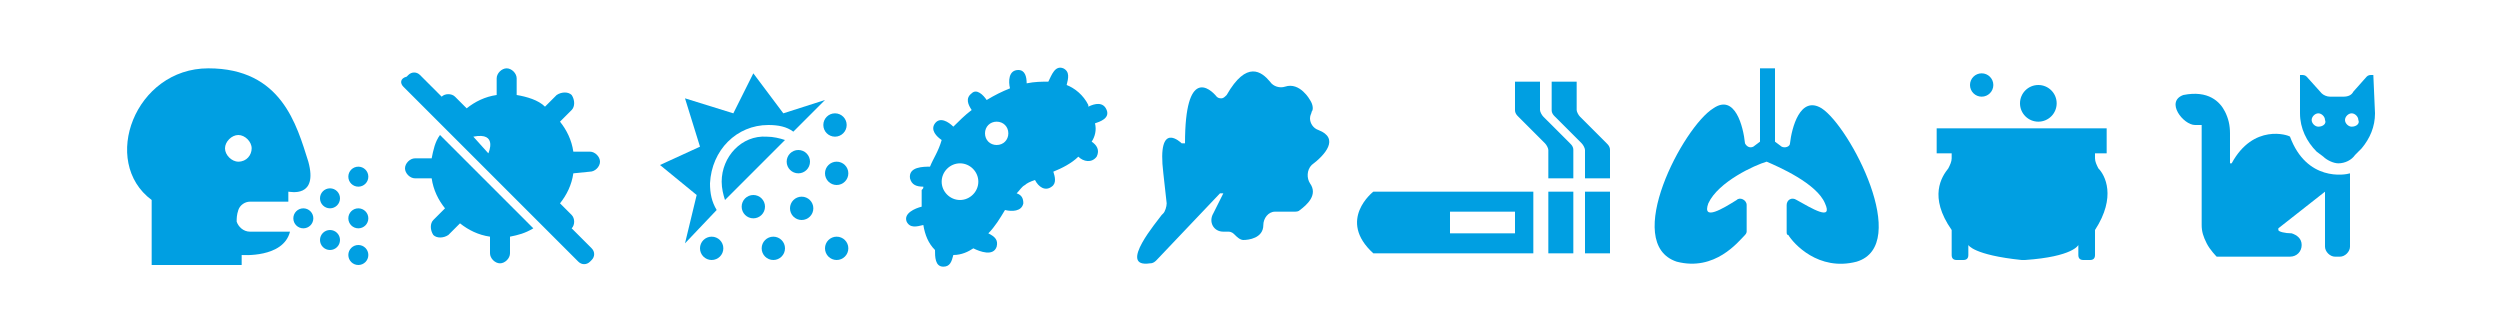
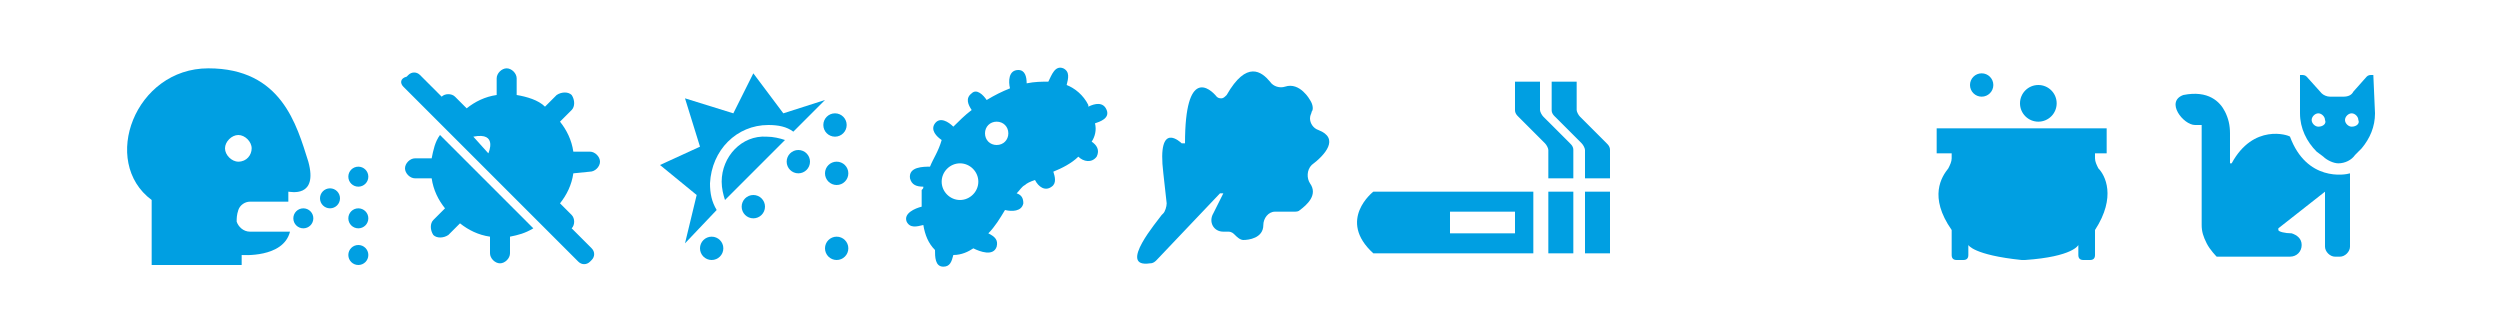
<svg xmlns="http://www.w3.org/2000/svg" version="1.1" id="Layer_1" x="0px" y="0px" viewBox="0 0 150 20" style="enable-background:new 0 0 150 20;" xml:space="preserve">
  <style type="text/css">
	.st0{fill:#009FE2;}
</style>
  <g>
    <g>
      <path class="st0" d="M136.7,13.7l2.8-2.2l0,0v3.3c0,0.3,0.3,0.6,0.6,0.6h0.3c0.3,0,0.6-0.3,0.6-0.6v-4.4l0,0    c-0.3,0.1-2.6,0.5-3.6-2.2l0,0c-0.1-0.1-2.2-0.8-3.5,1.6h-0.1c0-0.3,0-1.2,0-1.8c0-0.5-0.1-0.9-0.3-1.3c-0.3-0.6-1-1.3-2.5-1    c-1.1,0.4,0,1.8,0.7,1.8h0.4l0,0v6c0,0.4,0.1,0.7,0.3,1.1c0.2,0.4,0.6,0.8,0.6,0.8h4.4c0.4,0,0.7-0.3,0.7-0.7l0,0    c0-0.4-0.3-0.6-0.6-0.7c-0.4,0-0.8-0.1-0.8-0.2C136.7,13.7,136.7,13.7,136.7,13.7z" />
      <path class="st0" d="M142.4,4.5h-0.1c-0.1,0-0.2,0-0.3,0.1l-0.8,0.9c-0.1,0.2-0.3,0.3-0.6,0.3h-0.8c-0.2,0-0.4-0.1-0.5-0.2l-0.9-1    c-0.1-0.1-0.2-0.1-0.3-0.1H138v2.3c0,0.9,0.4,1.7,1,2.3l0.4,0.3c0.2,0.2,0.6,0.4,0.9,0.4l0,0c0.4,0,0.8-0.2,1-0.5l0.4-0.4    c0.5-0.6,0.8-1.3,0.8-2.1L142.4,4.5z M139.1,7.6c-0.2,0-0.4-0.2-0.4-0.4s0.2-0.4,0.4-0.4s0.4,0.2,0.4,0.4    C139.6,7.4,139.4,7.6,139.1,7.6z M141.1,7.6c-0.2,0-0.4-0.2-0.4-0.4s0.2-0.4,0.4-0.4s0.4,0.2,0.4,0.4    C141.6,7.4,141.4,7.6,141.1,7.6z" />
    </g>
    <g>
      <path class="st0" d="M126.4,9.2V7.7h-5h-0.2h-5v1.5h0.9v0.3c0,0.2-0.1,0.4-0.2,0.6c-0.4,0.5-1.2,1.7,0.2,3.7v1.5    c0,0.2,0.1,0.3,0.3,0.3h0.4c0.2,0,0.3-0.1,0.3-0.3v-0.6c0,0,0.3,0.6,3.2,0.9l0,0h0.1h0.1l0,0c2.9-0.2,3.2-0.9,3.2-0.9v0.6    c0,0.2,0.1,0.3,0.3,0.3h0.4c0.2,0,0.3-0.1,0.3-0.3v-1.5c1.3-2,0.6-3.3,0.2-3.7c-0.1-0.2-0.2-0.4-0.2-0.6V9.2H126.4z" />
      <circle class="st0" cx="122.3" cy="6.2" r="1.1" />
      <circle class="st0" cx="118.9" cy="5.1" r="0.7" />
    </g>
-     <path class="st0" d="M109.3,6.5c-1.3-0.8-1.8,1.2-1.9,2.1c0,0.2-0.3,0.3-0.5,0.2l-0.4-0.3V4.1h-0.1h-0.7h-0.1v4.4l-0.4,0.3   c-0.2,0.1-0.4,0-0.5-0.2c-0.1-1-0.6-3-1.9-2.1c-1.8,1.1-5.5,8.1-2.2,9.2c2.3,0.6,3.7-1.2,4.1-1.6c0.1-0.1,0.1-0.2,0.1-0.2v-1.6   c0-0.3-0.4-0.5-0.6-0.3c-0.8,0.5-2.1,1.3-1.7,0.2c0.6-1.3,2.8-2.3,3.5-2.5c0.7,0.3,3,1.3,3.5,2.5c0.5,1.1-0.8,0.3-1.7-0.2   c-0.3-0.2-0.6,0-0.6,0.3v1.6c0,0.1,0,0.2,0.1,0.2c0.3,0.5,1.8,2.2,4.1,1.6C114.7,14.7,111,7.6,109.3,6.5z" />
    <g>
      <path class="st0" d="M82.4,11.5c0,0-2.2,1.7,0,3.7H92v-3.7H82.4z M90.9,14H87v-1.3h3.9V14z" />
      <rect x="92.9" y="11.5" class="st0" width="1.5" height="3.7" />
      <path class="st0" d="M92.4,6.6V4.9h-1.5v1.7c0,0.2,0.1,0.3,0.2,0.4l1.6,1.6c0.1,0.1,0.2,0.3,0.2,0.4v1.7h1.5V9    c0-0.2-0.1-0.3-0.2-0.4L92.6,7C92.5,6.9,92.4,6.7,92.4,6.6z" />
      <rect x="95.1" y="11.5" class="st0" width="1.5" height="3.7" />
      <path class="st0" d="M94.6,6.6V4.9h-1.5v1.7c0,0.2,0.1,0.3,0.2,0.4l1.6,1.6C95,8.7,95.1,8.9,95.1,9v1.7h1.5V9    c0-0.2-0.1-0.3-0.2-0.4L94.8,7C94.7,6.9,94.6,6.7,94.6,6.6z" />
    </g>
    <path class="st0" d="M69.7,12.9c-0.2,0.3-2.7,3.2-0.7,2.9c0.2,0,0.3-0.1,0.4-0.2l3.8-4h0.2l-0.6,1.2c-0.3,0.5,0,1.1,0.6,1.1h0.3   c0.2,0,0.3,0.1,0.4,0.2c0.1,0.1,0.3,0.3,0.5,0.3c0.3,0,1.2-0.1,1.2-0.9c0-0.4,0.3-0.8,0.7-0.8h1.1c0.2,0,0.3,0,0.4-0.1   c0.4-0.3,1.1-0.9,0.6-1.6c-0.2-0.3-0.2-0.8,0.1-1.1c0.8-0.6,1.7-1.6,0.4-2.1c-0.3-0.1-0.5-0.4-0.5-0.7l0,0c0-0.2,0.1-0.3,0.1-0.4   c0.1-0.1,0.1-0.4-0.1-0.7c0,0-0.6-1.1-1.5-0.8c-0.3,0.1-0.7,0-0.9-0.3c-0.5-0.6-1.4-1.3-2.6,0.8c-0.1,0.1-0.2,0.2-0.3,0.2l0,0   c-0.1,0-0.2,0-0.3-0.1c-0.4-0.5-1.9-1.8-1.9,2.8h-0.2c0,0-1.5-1.5-1.1,1.8l0.2,1.8c0,0.2-0.1,0.5-0.2,0.6L69.7,12.9L69.7,12.9z" />
    <path class="st0" d="M66.4,6.6c-0.2-0.5-0.7-0.4-1.1-0.2V6.3c-0.3-0.6-0.8-1-1.3-1.2c0.1-0.4,0.2-0.8-0.2-1   c-0.5-0.2-0.7,0.4-0.9,0.8c-0.4,0-0.8,0-1.3,0.1c0-0.4-0.1-0.8-0.5-0.8c-0.6,0-0.6,0.7-0.5,1.1c-0.5,0.2-0.9,0.4-1.4,0.7   c-0.2-0.3-0.6-0.7-0.9-0.4c-0.4,0.3-0.2,0.7,0,1c-0.4,0.3-0.8,0.7-1.1,1c-0.3-0.3-0.8-0.6-1.1-0.2s0.1,0.8,0.4,1   C56.3,9.1,56,9.5,55.8,10c-0.4,0-1.3,0-1.2,0.7c0.1,0.4,0.4,0.5,0.8,0.5c0,0.1,0,0.1-0.1,0.2c0,0,0,0.4,0,1   c-0.4,0.1-1.1,0.4-0.9,0.9c0.2,0.4,0.6,0.3,1,0.2c0.1,0.6,0.3,1.1,0.7,1.5c0,0.4,0,1,0.5,1c0.4,0,0.5-0.3,0.6-0.7   c0.5,0,0.9-0.2,1.2-0.4c0.4,0.2,1.2,0.5,1.4-0.1c0.1-0.4-0.1-0.6-0.5-0.8c0.4-0.4,0.7-0.9,1-1.4c0.4,0.1,1,0.1,1.1-0.4   c0-0.3-0.1-0.5-0.4-0.6c0.2-0.2,0.3-0.4,0.5-0.5c0.1-0.1,0.3-0.2,0.6-0.3c0.2,0.4,0.6,0.7,1,0.4c0.3-0.2,0.2-0.6,0.1-0.9   c0.5-0.2,1.1-0.5,1.5-0.9c0.3,0.3,0.8,0.4,1.1,0c0.2-0.4,0-0.7-0.3-0.9c0.2-0.3,0.3-0.7,0.2-1.1C66,7.3,66.6,7.1,66.4,6.6z    M56.5,10.9c0-0.6,0.5-1.1,1.1-1.1s1.1,0.5,1.1,1.1S58.2,12,57.6,12S56.5,11.5,56.5,10.9z M59.1,8c0-0.4,0.3-0.7,0.7-0.7   s0.7,0.3,0.7,0.7s-0.3,0.7-0.7,0.7C59.4,8.7,59.1,8.4,59.1,8z" />
    <g>
      <path class="st0" d="M46.1,7.5c0.6,0,1.1,0.1,1.5,0.4L49.5,6L47,6.8l-1.8-2.4L44,6.8l-2.9-0.9L42,8.8l-2.4,1.1l2.2,1.8l-0.7,2.9    l1.9-2c-0.3-0.5-0.4-1-0.4-1.6C42.7,9,44.2,7.5,46.1,7.5z" />
      <path class="st0" d="M43.3,10.9c0,0.4,0.1,0.8,0.2,1.1l3.6-3.6c-0.3-0.1-0.7-0.2-1.1-0.2C44.5,8.1,43.3,9.4,43.3,10.9z" />
      <circle class="st0" cx="42.7" cy="14.9" r="0.7" />
-       <circle class="st0" cx="46.4" cy="14.9" r="0.7" />
-       <circle class="st0" cx="48.1" cy="12.5" r="0.7" />
      <circle class="st0" cx="50.2" cy="14.9" r="0.7" />
      <circle class="st0" cx="50.2" cy="10.4" r="0.7" />
      <circle class="st0" cx="50.1" cy="7.5" r="0.7" />
      <circle class="st0" cx="47.9" cy="9.7" r="0.7" />
      <circle class="st0" cx="45.2" cy="12.4" r="0.7" />
    </g>
    <g>
      <path class="st0" d="M25.9,9.5h-1c-0.3,0-0.6,0.3-0.6,0.6s0.3,0.6,0.6,0.6h1c0.1,0.7,0.4,1.3,0.8,1.8L26,13.2    c-0.2,0.2-0.2,0.6,0,0.9c0.2,0.2,0.6,0.2,0.9,0l0.7-0.7c0.5,0.4,1.1,0.7,1.8,0.8v1c0,0.3,0.3,0.6,0.6,0.6c0.3,0,0.6-0.3,0.6-0.6    v-1c0.5-0.1,0.9-0.2,1.4-0.5l-5.6-5.6C26.1,8.5,26,9,25.9,9.5z" />
      <path class="st0" d="M35.4,10.3c0.3,0,0.6-0.3,0.6-0.6s-0.3-0.6-0.6-0.6h-1c-0.1-0.7-0.4-1.3-0.8-1.8l0.7-0.7    c0.2-0.2,0.2-0.6,0-0.9c-0.2-0.2-0.6-0.2-0.9,0l-0.7,0.7C32.3,6,31.6,5.8,31,5.7v-1c0-0.3-0.3-0.6-0.6-0.6c-0.3,0-0.6,0.3-0.6,0.6    v1c-0.7,0.1-1.3,0.4-1.8,0.8l-0.7-0.7c-0.2-0.2-0.6-0.2-0.8,0l-1.3-1.3c-0.2-0.2-0.5-0.2-0.7,0l-0.1,0.1C24,4.7,24,5,24.2,5.2    l2.5,2.5l5.6,5.6l2.4,2.4c0.2,0.2,0.5,0.2,0.7,0l0.1-0.1c0.2-0.2,0.2-0.5,0-0.7l-1.2-1.2c0.2-0.2,0.2-0.6,0-0.8l-0.7-0.7    c0.4-0.5,0.7-1.1,0.8-1.8L35.4,10.3L35.4,10.3z M29.3,9.2l-0.9-1C29.9,7.9,29.3,9.2,29.3,9.2z" />
    </g>
    <g>
      <circle class="st0" cx="19.8" cy="11.9" r="0.6" />
      <circle class="st0" cx="21.5" cy="13.1" r="0.6" />
      <circle class="st0" cx="21.5" cy="15.3" r="0.6" />
      <circle class="st0" cx="18.2" cy="13.1" r="0.6" />
      <circle class="st0" cx="21.5" cy="10.6" r="0.6" />
-       <circle class="st0" cx="19.8" cy="14.4" r="0.6" />
      <path class="st0" d="M18.5,9.7c-0.7-2.2-1.6-5.6-6-5.6S6,9.7,9.1,12v3.9h5.4v-0.6c0,0,2.5,0.2,2.9-1.4H15c-0.4,0-0.7-0.3-0.8-0.6    c0-0.2,0-0.4,0.1-0.7s0.4-0.5,0.7-0.5h2.3v-0.6C17.4,11.5,19.1,11.9,18.5,9.7z M14.3,9.7c-0.4,0-0.8-0.4-0.8-0.8    c0-0.4,0.4-0.8,0.8-0.8c0.4,0,0.8,0.4,0.8,0.8S14.8,9.7,14.3,9.7z" />
    </g>
  </g>
</svg>